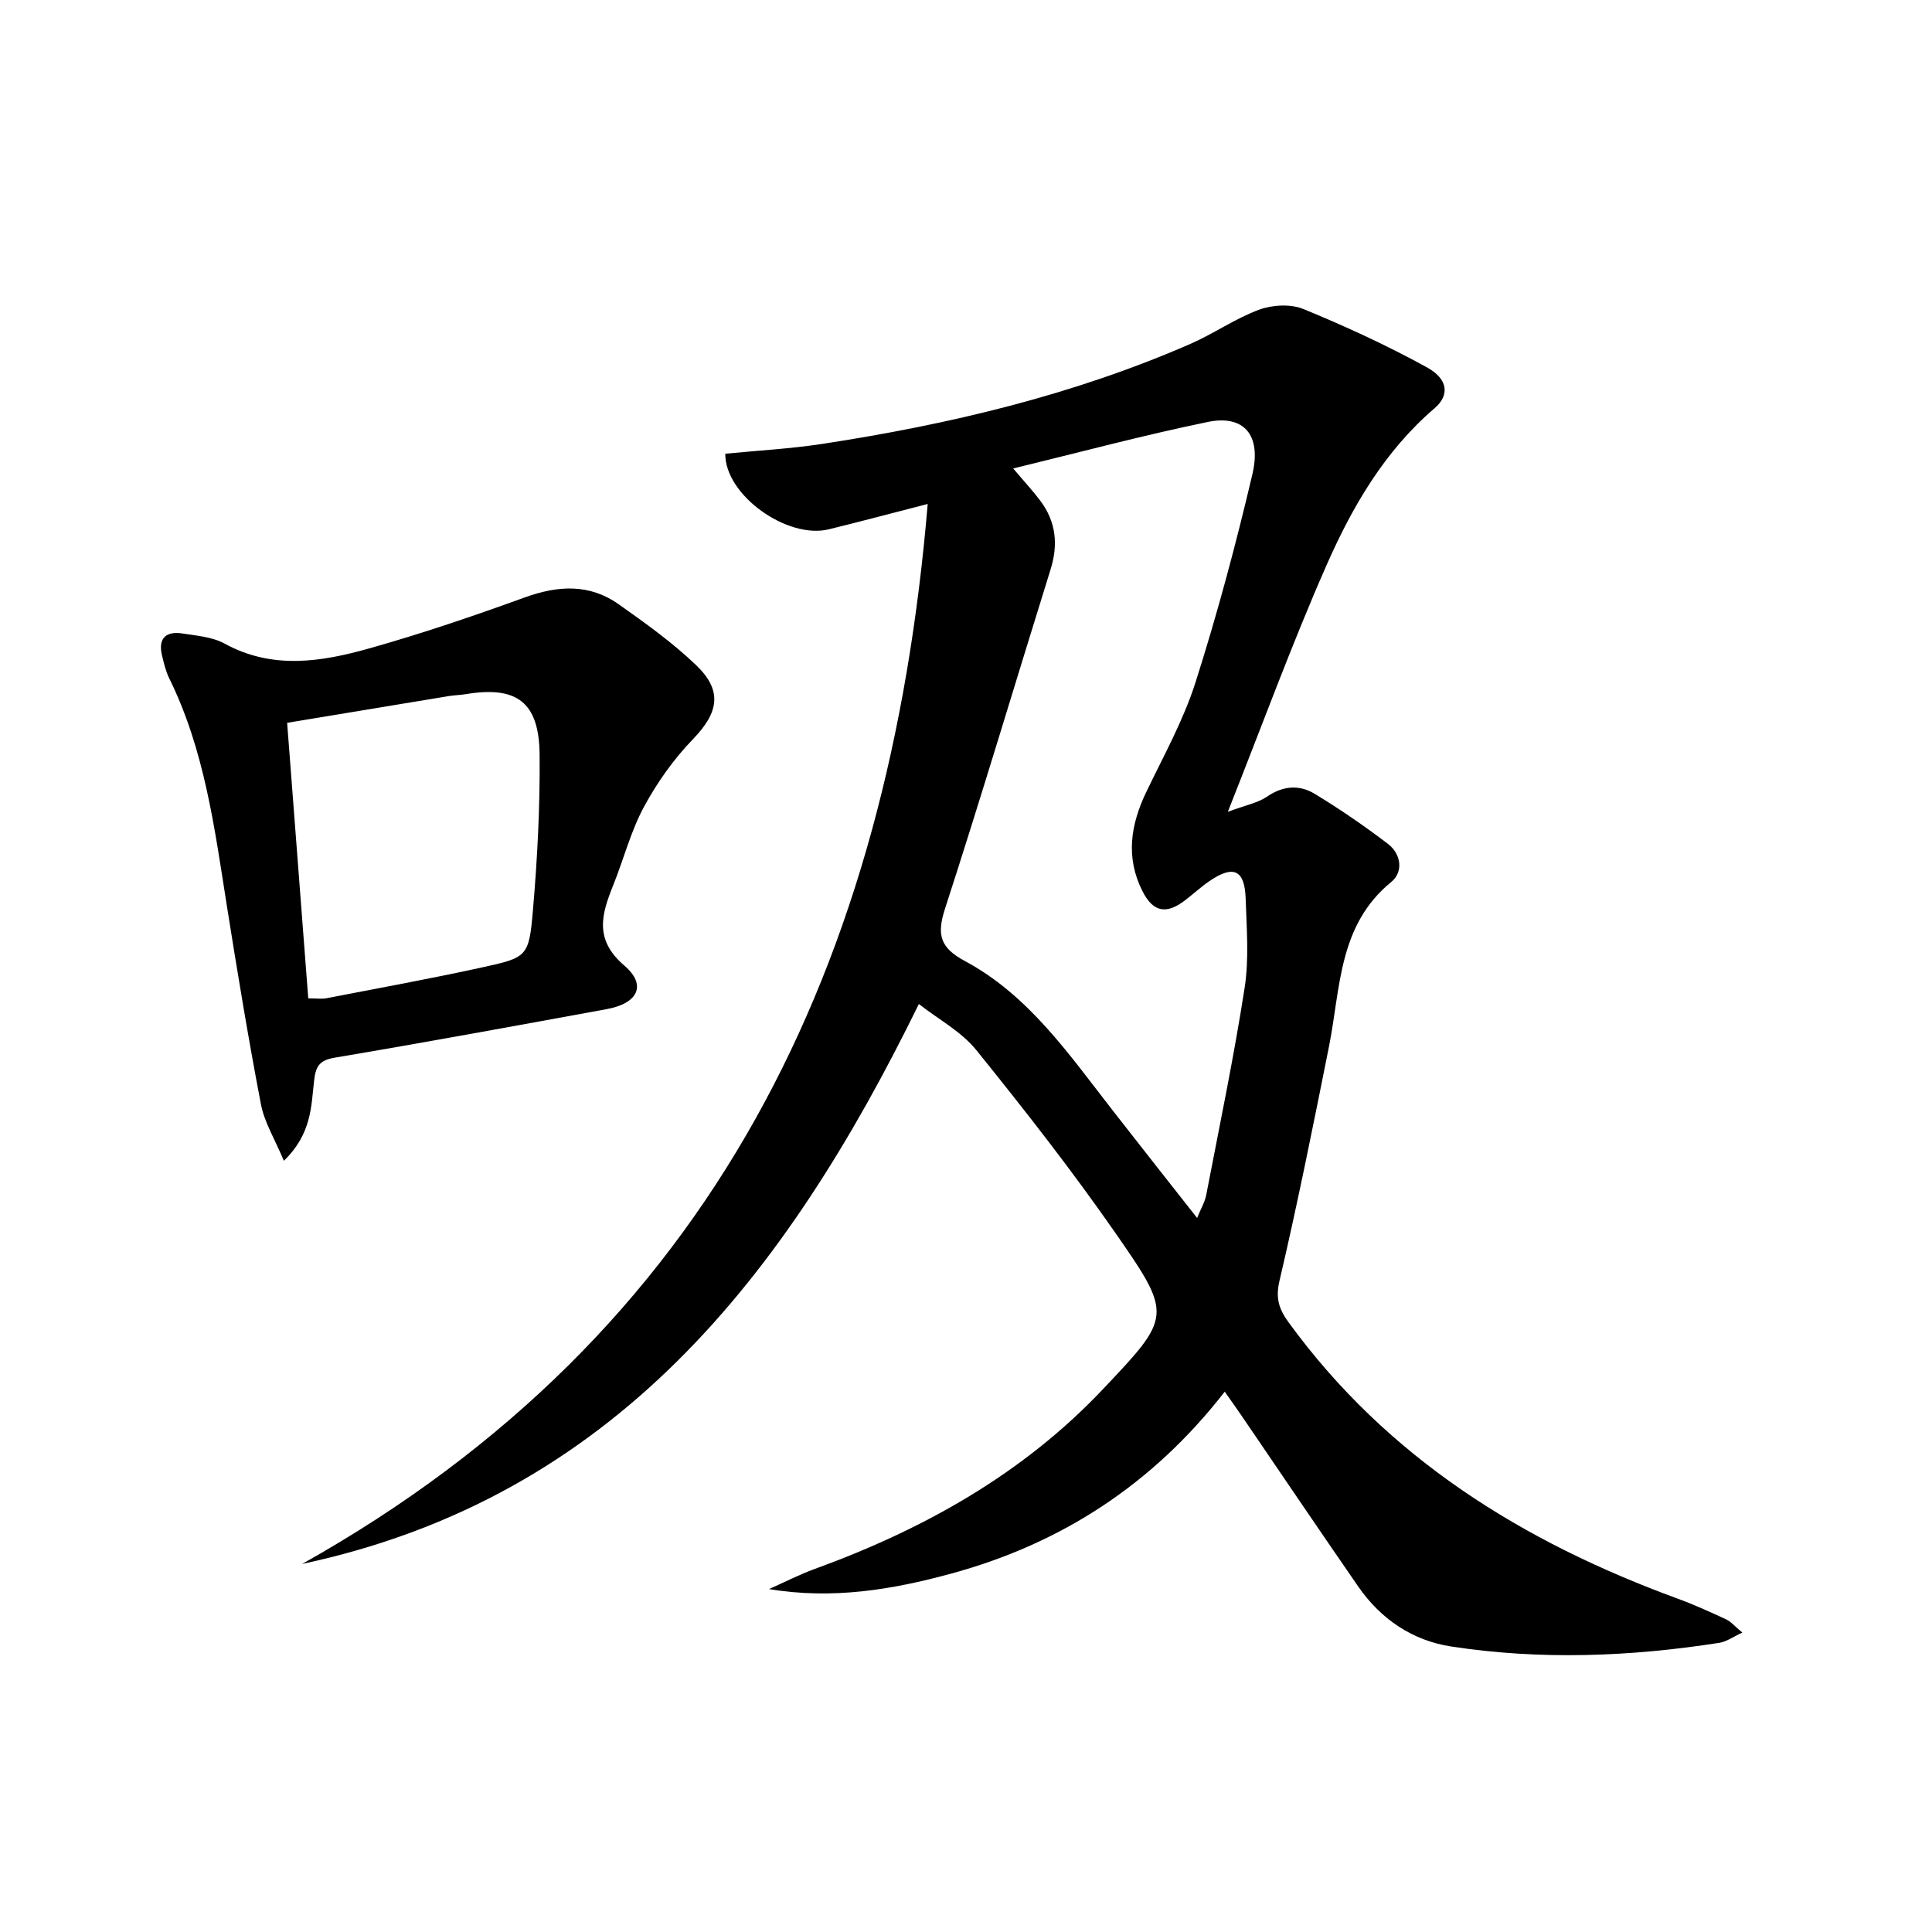
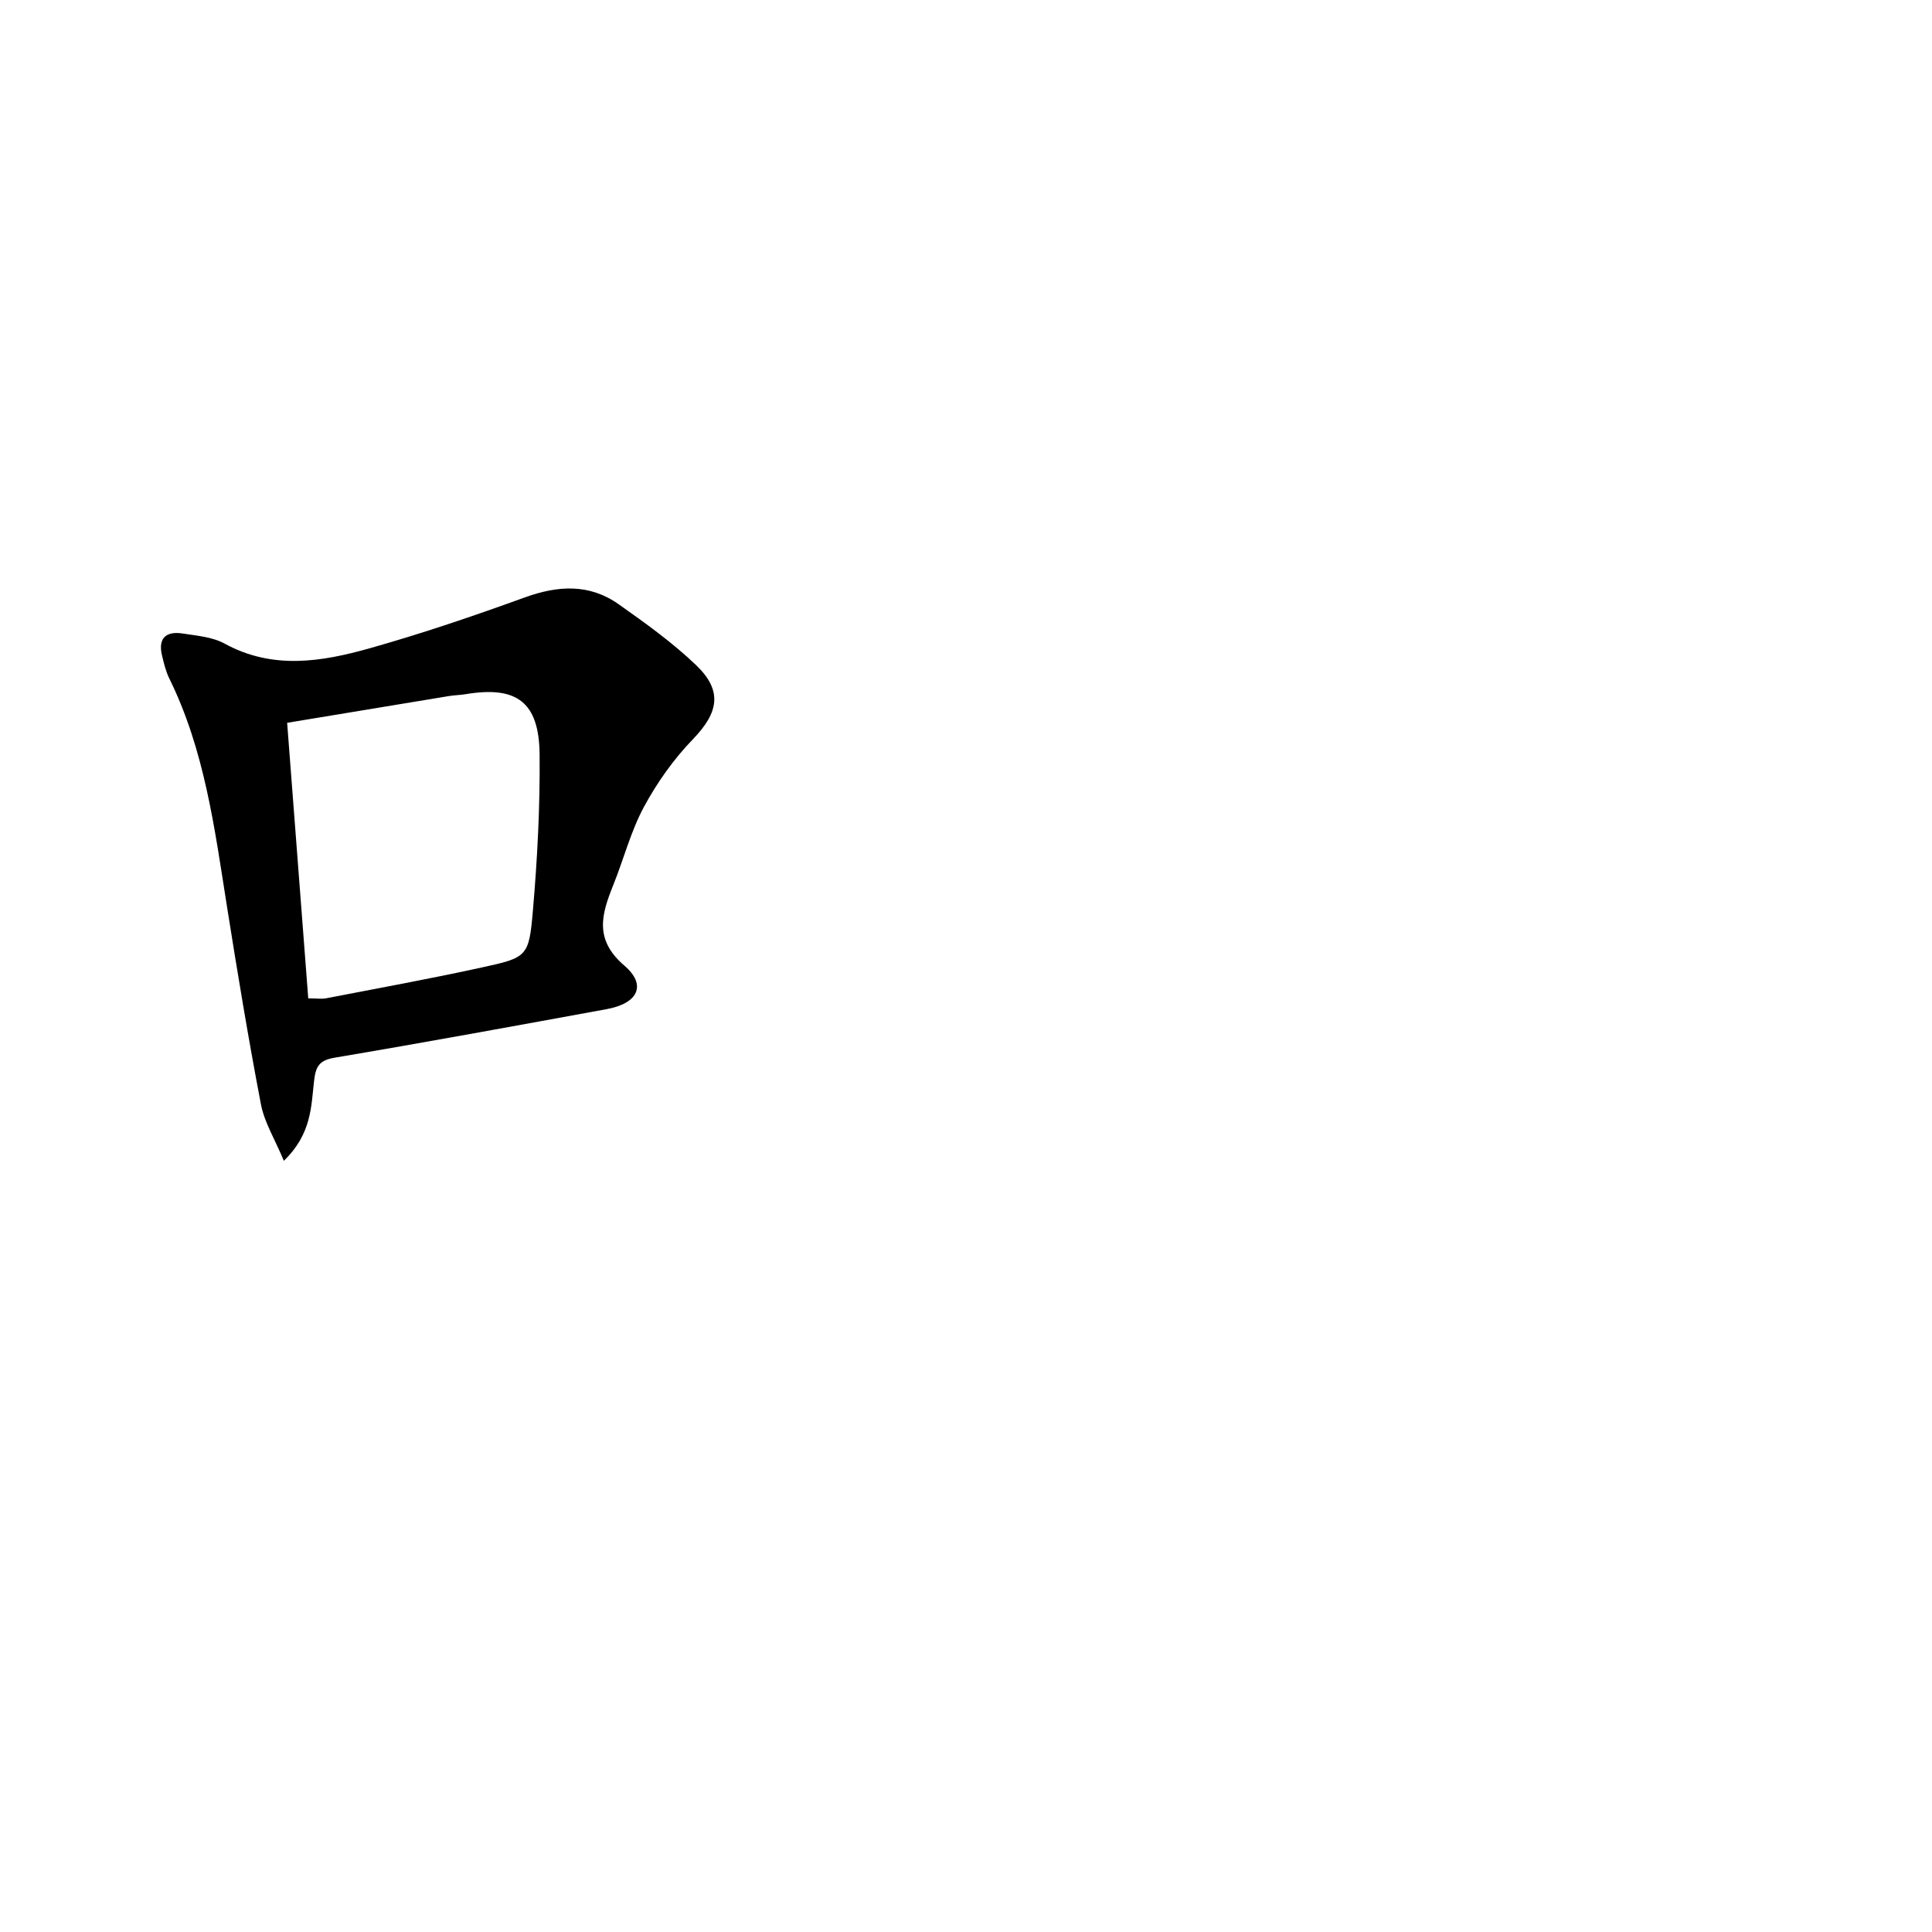
<svg xmlns="http://www.w3.org/2000/svg" enable-background="new 0 0 400 400" viewBox="0 0 400 400">
-   <path d="m62.55 323.8c85.39-47.89 121.56-124.38 129.52-219.46-7.85 2.02-14.14 3.7-20.48 5.25-8.58 2.1-21.51-7.07-21.43-15.65 6.67-.66 13.45-1.02 20.13-2.04 26.16-4.01 51.8-10.07 76.17-20.7 4.85-2.12 9.28-5.26 14.22-7.08 2.75-1.01 6.53-1.22 9.17-.14 8.71 3.57 17.3 7.53 25.55 12.06 4.45 2.44 4.75 5.79 1.63 8.47-10.4 8.9-17.09 20.46-22.44 32.63-7.14 16.22-13.23 32.91-20.38 50.94 3.73-1.4 6.23-1.85 8.14-3.16 3.31-2.27 6.68-2.48 9.84-.57 5.22 3.17 10.29 6.65 15.15 10.35 2.77 2.11 3.26 5.81.7 7.91-10.97 8.95-10.48 21.95-12.88 34.02-3.24 16.24-6.5 32.49-10.27 48.61-.85 3.64-.03 5.88 1.91 8.55 20.45 28.1 48.48 45.45 80.54 57.19 3.42 1.25 6.75 2.77 10.05 4.3.99.46 1.76 1.41 3.34 2.73-1.94.89-3.27 1.88-4.71 2.11-18.5 2.89-37.09 3.61-55.62.76-7.98-1.23-14.55-5.68-19.21-12.43-8.14-11.77-16.14-23.63-24.21-35.45-1.01-1.48-2.06-2.94-3.41-4.87-14.86 19.13-33.78 31.45-56.64 37.67-12.2 3.33-24.58 5.39-37.71 3.2 3.16-1.4 6.25-3 9.5-4.18 22.49-8.19 42.97-19.6 59.59-37.16 14.21-15.01 14.5-15.3 2.79-32.15-9.09-13.09-18.94-25.68-28.95-38.08-3.12-3.87-7.88-6.4-11.91-9.56-27.48 56.11-63.04 102.12-127.69 115.93zm147.22-226.81c2.47 2.92 4.17 4.74 5.65 6.73 3.22 4.32 3.7 9.02 2.09 14.17-7.3 23.42-14.29 46.93-21.86 70.26-1.76 5.42-.97 8.09 4.1 10.81 13.3 7.14 21.64 19.43 30.64 30.97 5.67 7.28 11.39 14.51 17.46 22.24.82-2.02 1.61-3.33 1.88-4.73 2.75-14.3 5.73-28.56 7.96-42.94.93-6.02.41-12.3.21-18.45-.19-5.97-2.53-7.03-7.5-3.63-1.78 1.22-3.37 2.7-5.09 4.01-3.9 2.97-6.61 2.39-8.8-1.97-3.5-6.97-2.43-13.74.83-20.52 3.59-7.47 7.68-14.83 10.18-22.67 4.51-14.17 8.37-28.58 11.77-43.07 1.93-8.18-1.8-12.38-9.22-10.84-13.28 2.73-26.39 6.25-40.3 9.63z" />
  <path d="m58.77 240.33c-1.9-4.55-4.03-7.97-4.74-11.66-2.62-13.68-4.89-27.43-7.07-41.19-2.54-16.06-4.61-32.21-11.93-47.05-.72-1.47-1.1-3.13-1.49-4.74-.87-3.62.9-5.06 4.28-4.53 2.94.46 6.16.71 8.68 2.09 9.94 5.45 20.07 3.78 30.04.97 10.82-3.05 21.5-6.68 32.08-10.52 6.87-2.49 13.37-2.9 19.46 1.4 5.55 3.92 11.14 7.92 16.03 12.6 5.58 5.33 4.65 9.86-.65 15.35-3.97 4.11-7.41 8.95-10.13 13.99-2.73 5.06-4.19 10.8-6.35 16.18-2.42 6.02-4.04 11.28 2.29 16.7 4.7 4.03 2.81 7.83-3.65 9.01-18.76 3.43-37.52 6.88-56.33 10.05-3.23.54-3.93 1.86-4.26 4.78-.62 5.28-.48 10.97-6.26 16.57zm5.05-33.63c1.79 0 2.79.16 3.73-.02 10.73-2.08 21.49-4.03 32.17-6.37 9.44-2.06 9.79-2.22 10.61-11.76.93-10.75 1.49-21.56 1.39-32.34-.1-10.87-4.74-14.25-15.3-12.49-1.14.19-2.32.2-3.46.39-10.92 1.79-21.84 3.61-33.51 5.54 1.49 19.34 2.92 38.13 4.37 57.05z" />
</svg>